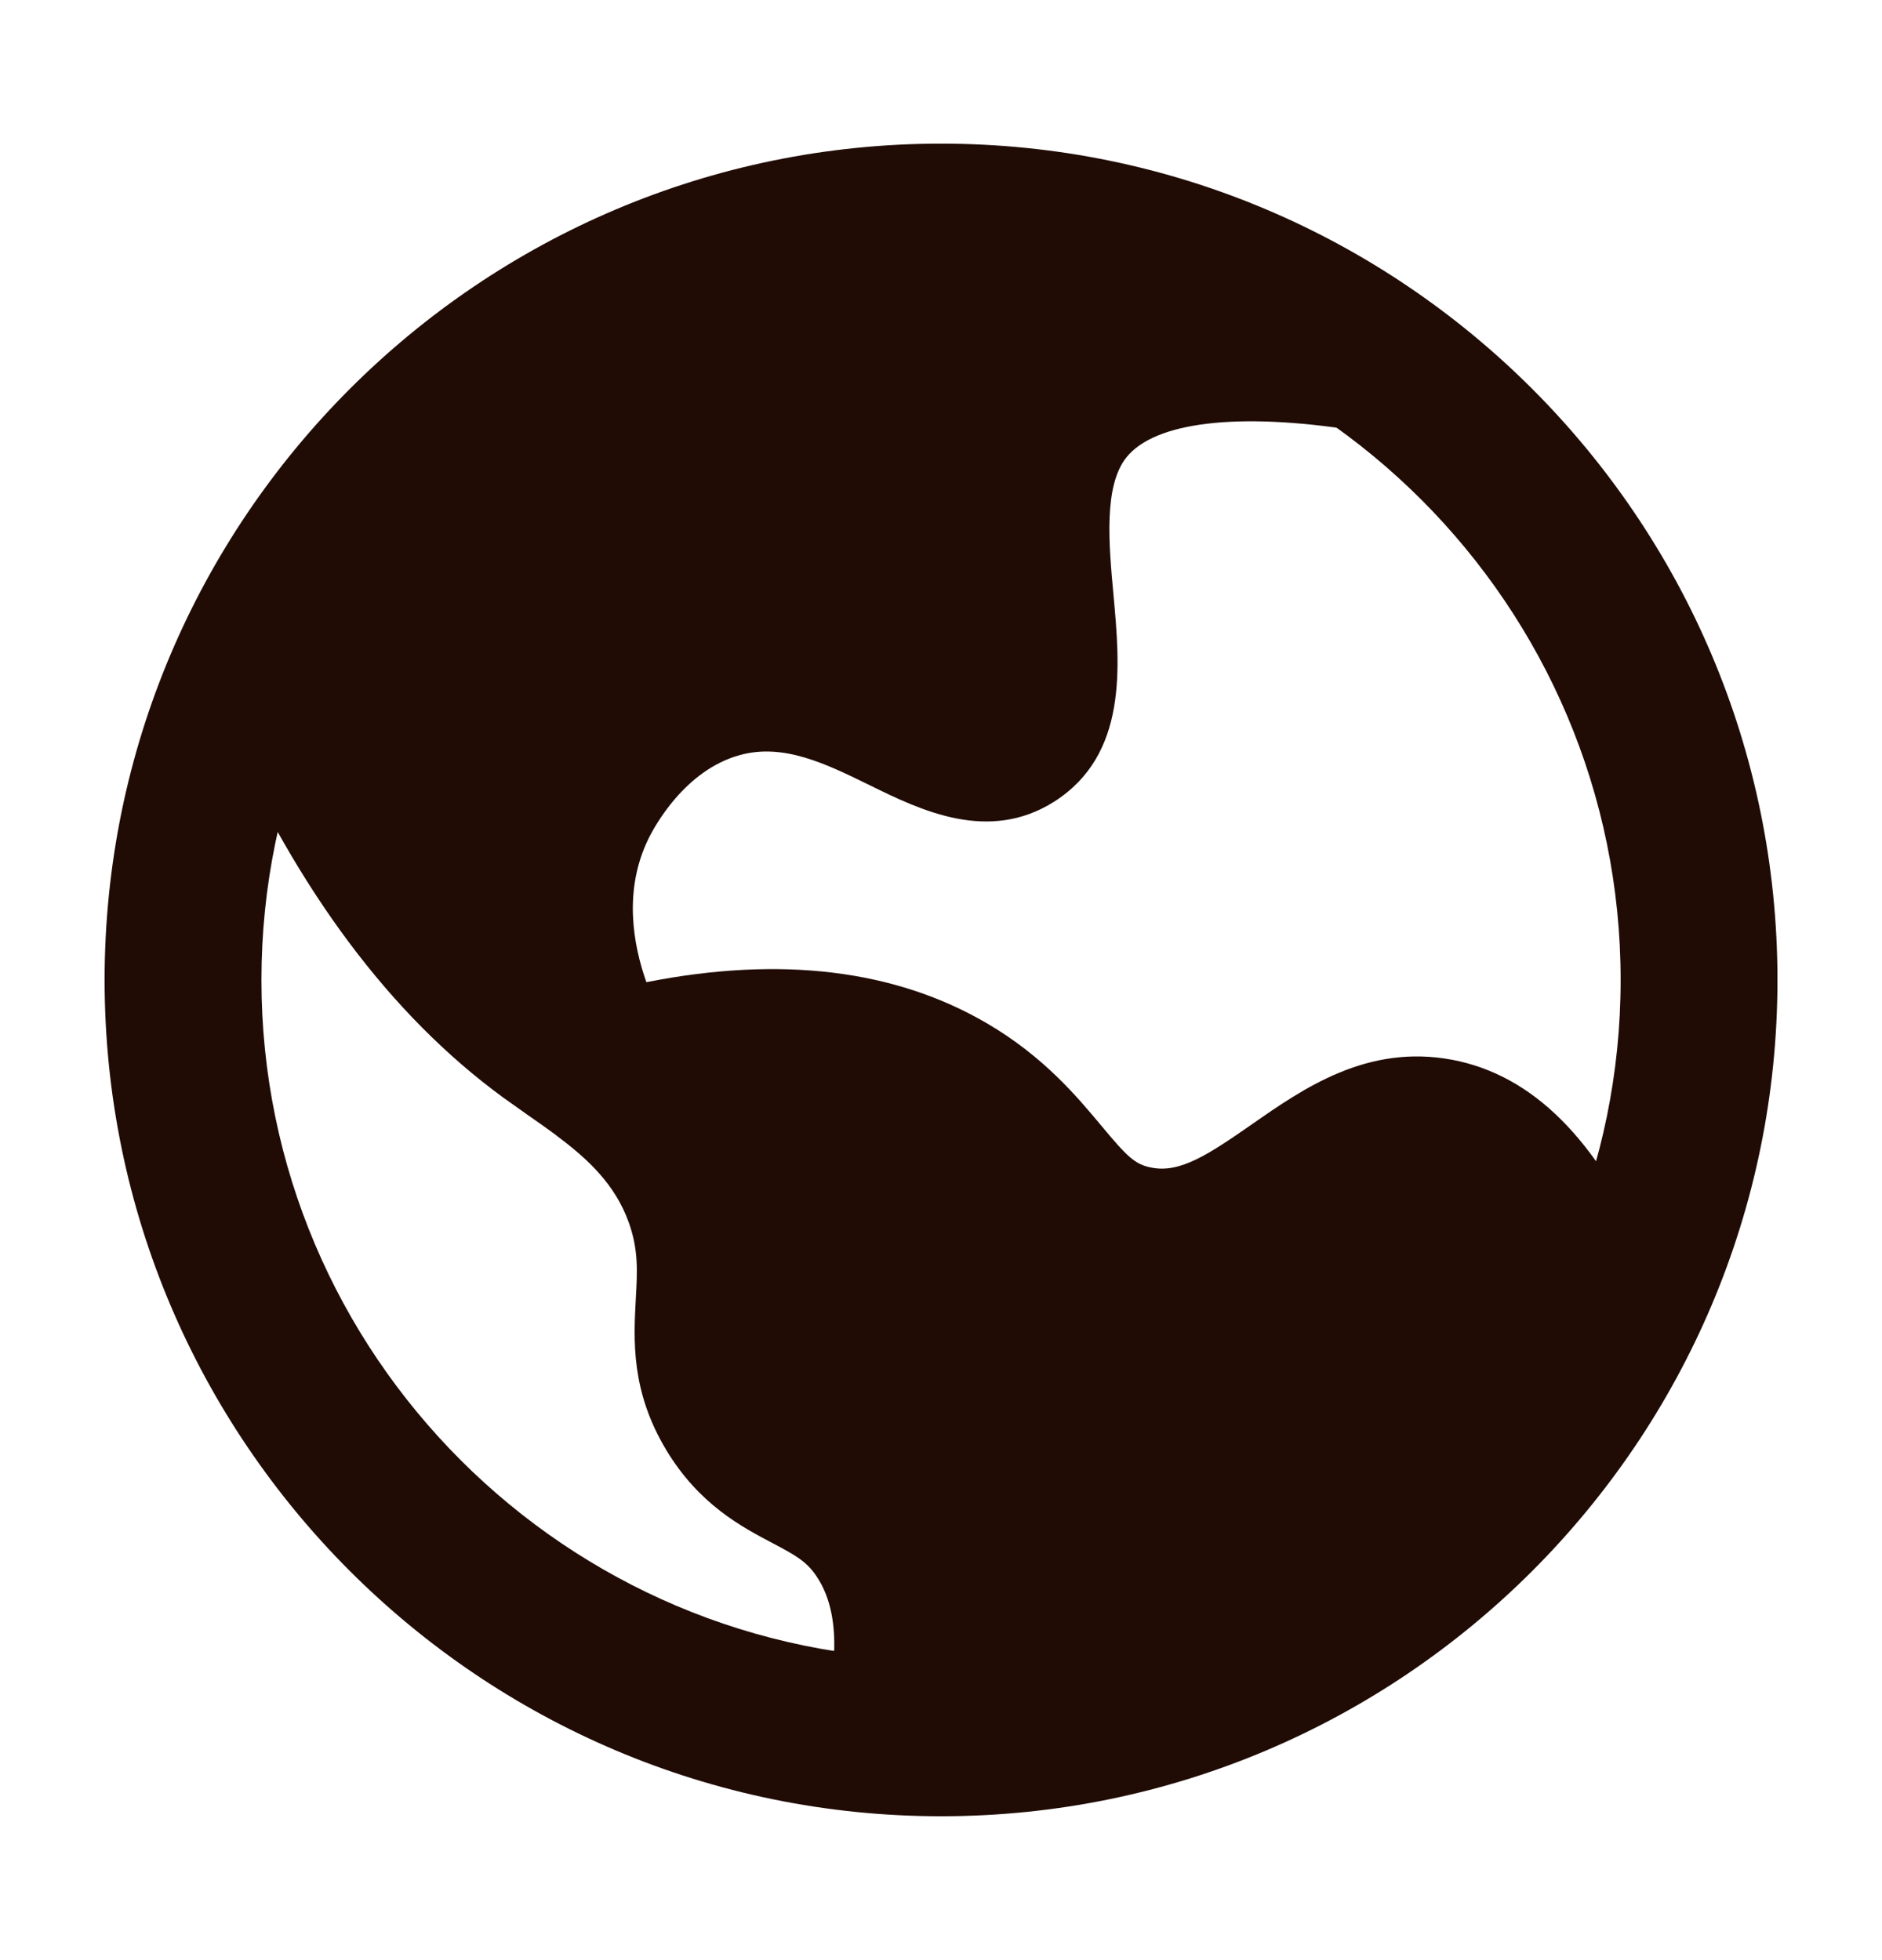
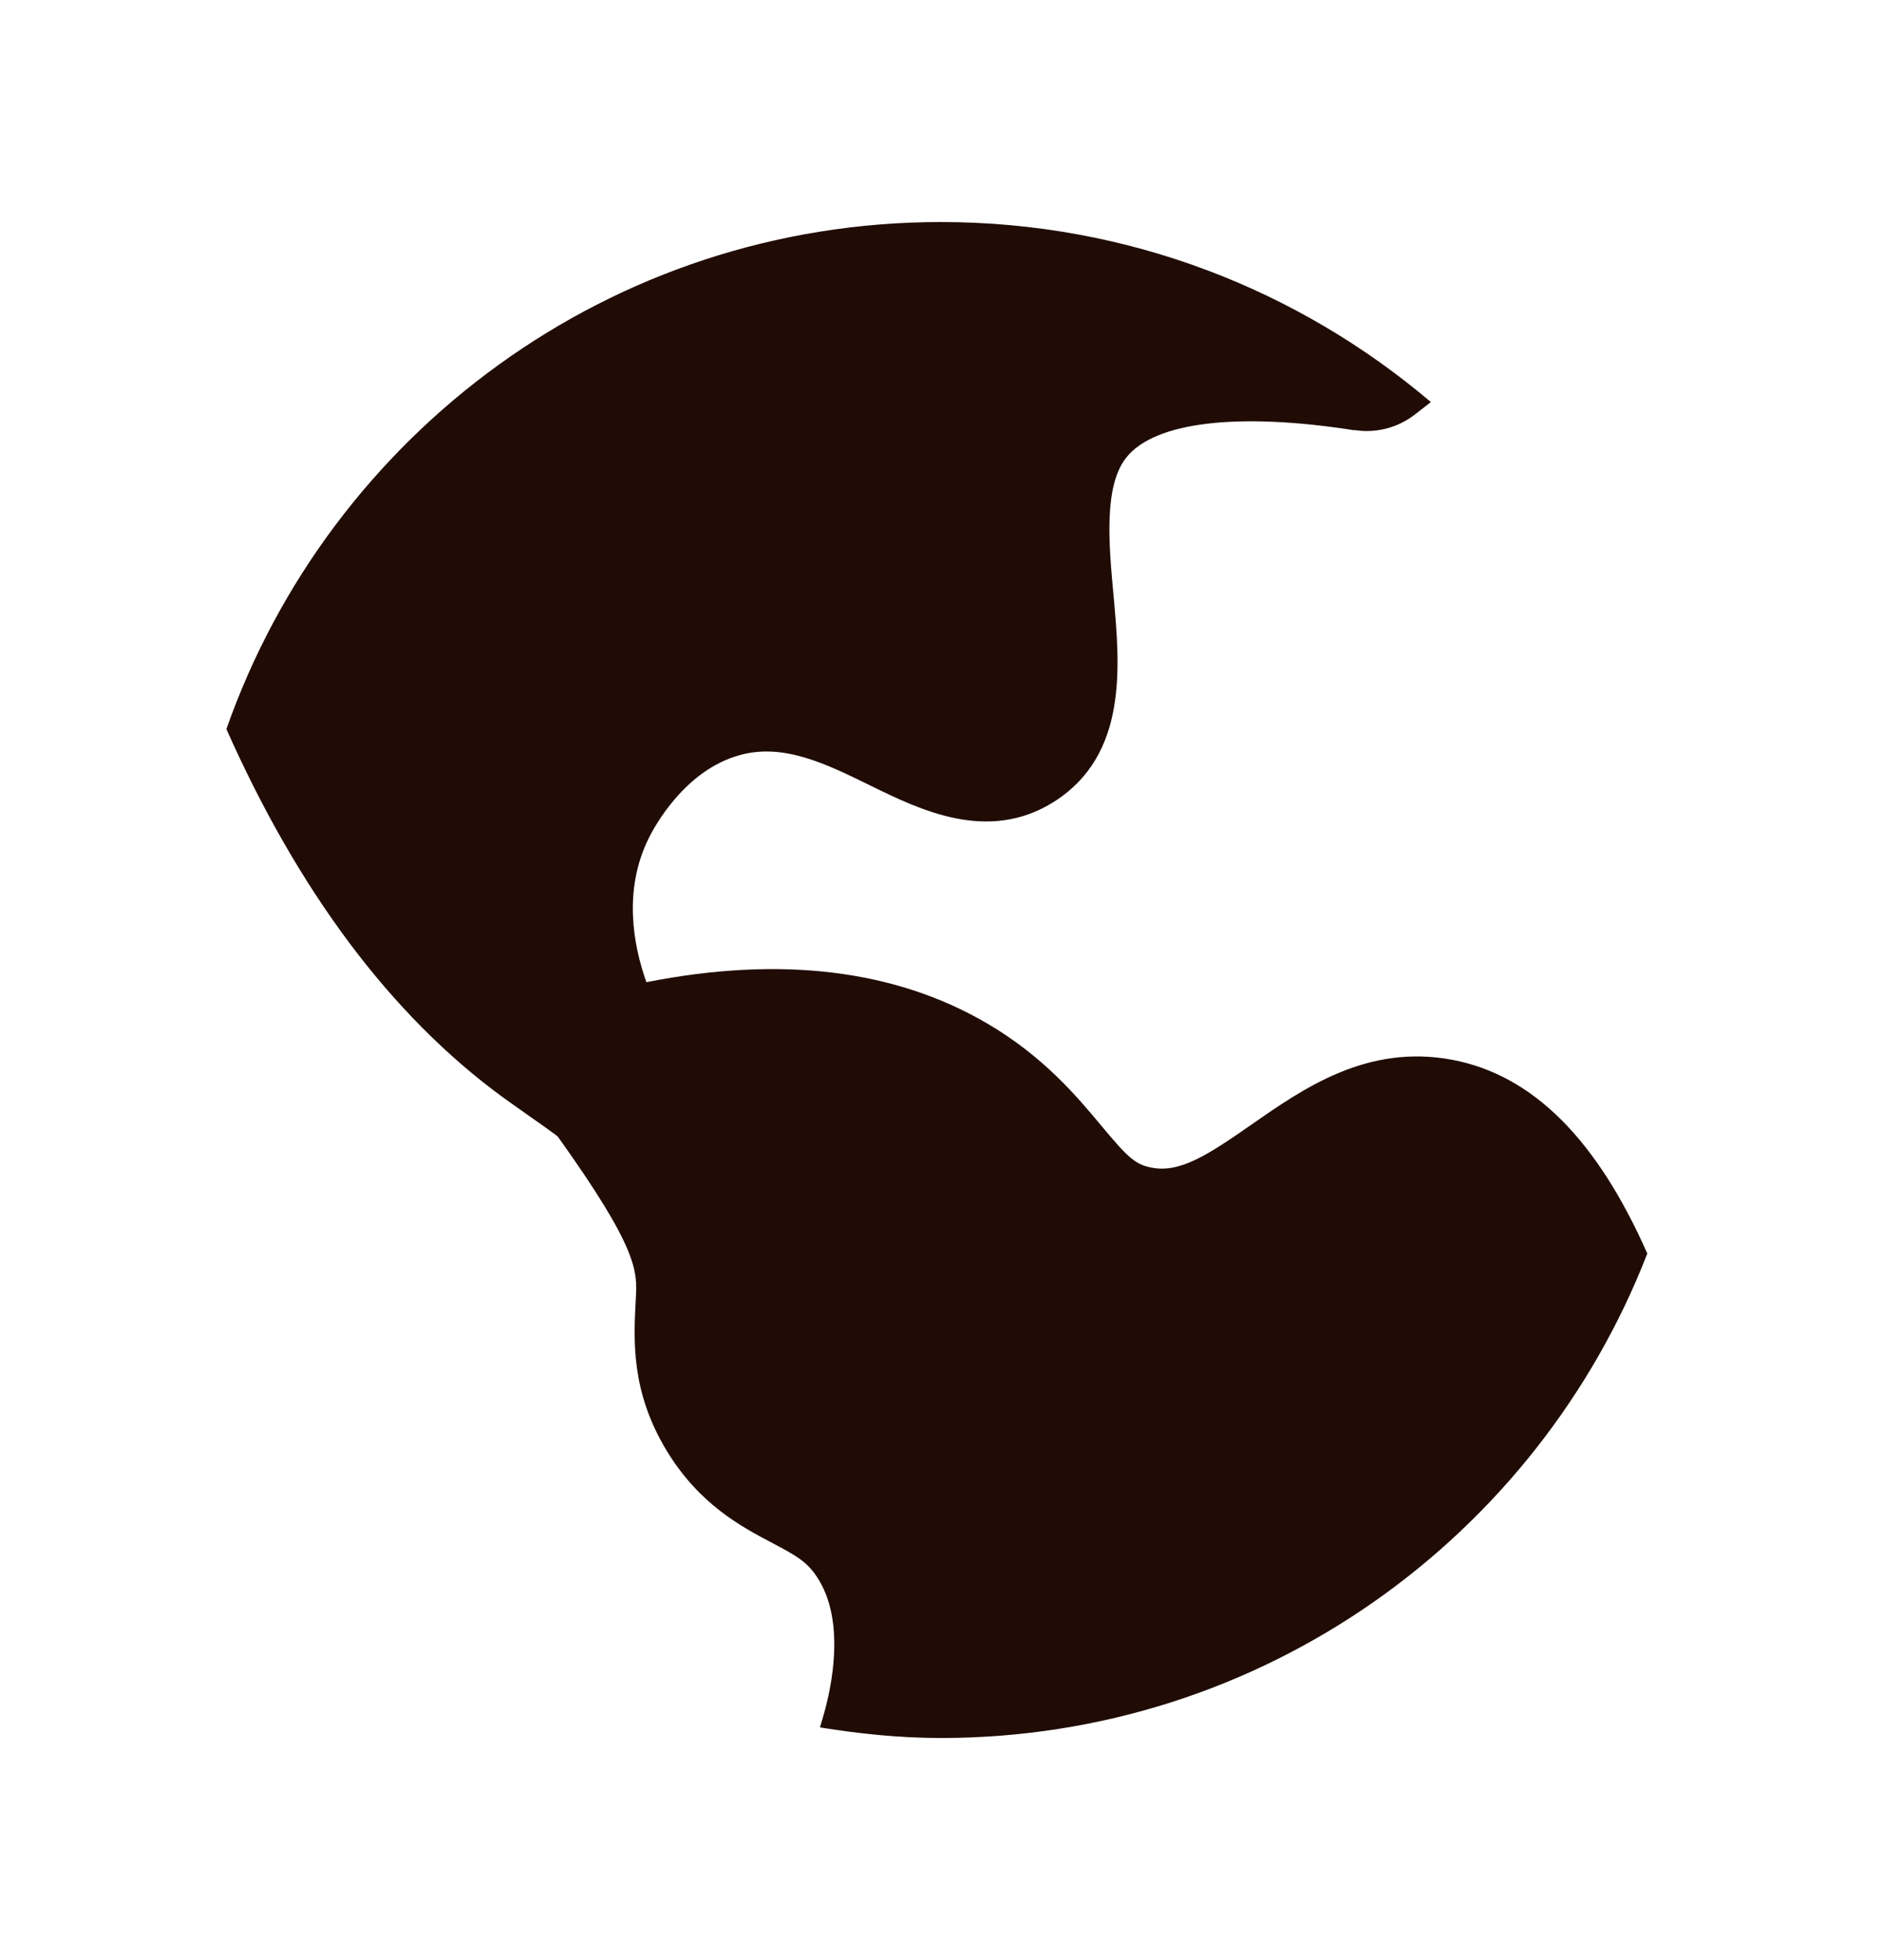
<svg xmlns="http://www.w3.org/2000/svg" width="24" height="25" viewBox="0 0 24 25" fill="none">
-   <path d="M17.273 5.485C17.545 5.529 17.825 5.456 18.043 5.287L18.247 5.128C16.561 3.697 14.383 2.832 12 2.832C7.784 2.831 4.208 5.535 2.887 9.299C3.796 11.344 4.969 12.941 6.419 14L6.736 14.225C6.855 14.308 6.971 14.389 7.083 14.472C7.093 14.48 7.104 14.488 7.113 14.496C7.505 14.789 7.845 15.111 8.017 15.588C8.143 15.937 8.128 16.215 8.108 16.565C8.08 17.089 8.043 17.74 8.497 18.495C8.915 19.188 9.455 19.472 9.849 19.68C10.151 19.839 10.289 19.917 10.417 20.111C10.789 20.668 10.603 21.524 10.505 21.865C10.489 21.923 10.473 21.975 10.456 22.032C10.96 22.113 11.472 22.167 11.999 22.167C16.105 22.167 19.605 19.601 21.007 15.988C20.363 14.531 19.547 13.712 18.52 13.517C17.435 13.312 16.62 13.883 15.963 14.341C15.408 14.727 15.048 14.965 14.684 14.892C14.475 14.853 14.376 14.756 14.044 14.357C13.735 13.987 13.311 13.477 12.588 13.053C11.413 12.365 9.955 12.189 8.243 12.527C8.073 12.048 7.947 11.352 8.272 10.692C8.343 10.549 8.729 9.825 9.433 9.631C9.991 9.476 10.531 9.74 11.099 10.019C11.735 10.331 12.604 10.757 13.444 10.224C14.385 9.624 14.283 8.499 14.2 7.593C14.14 6.94 14.072 6.199 14.365 5.833C14.727 5.381 15.788 5.255 17.273 5.488V5.485Z" fill="#200C05" />
-   <path d="M12.001 23.165C6.119 23.165 1.334 18.38 1.334 12.499C1.334 6.617 6.119 1.832 12.001 1.832C17.882 1.832 22.667 6.617 22.667 12.499C22.667 18.38 17.882 23.165 12.001 23.165ZM12.001 3.832C7.222 3.832 3.334 7.72 3.334 12.499C3.334 17.277 7.222 21.165 12.001 21.165C16.779 21.165 20.667 17.277 20.667 12.499C20.667 7.72 16.779 3.832 12.001 3.832Z" fill="#200C05" />
+   <path d="M17.273 5.485C17.545 5.529 17.825 5.456 18.043 5.287L18.247 5.128C16.561 3.697 14.383 2.832 12 2.832C7.784 2.831 4.208 5.535 2.887 9.299C3.796 11.344 4.969 12.941 6.419 14L6.736 14.225C6.855 14.308 6.971 14.389 7.083 14.472C7.093 14.48 7.104 14.488 7.113 14.496C8.143 15.937 8.128 16.215 8.108 16.565C8.08 17.089 8.043 17.74 8.497 18.495C8.915 19.188 9.455 19.472 9.849 19.68C10.151 19.839 10.289 19.917 10.417 20.111C10.789 20.668 10.603 21.524 10.505 21.865C10.489 21.923 10.473 21.975 10.456 22.032C10.96 22.113 11.472 22.167 11.999 22.167C16.105 22.167 19.605 19.601 21.007 15.988C20.363 14.531 19.547 13.712 18.52 13.517C17.435 13.312 16.62 13.883 15.963 14.341C15.408 14.727 15.048 14.965 14.684 14.892C14.475 14.853 14.376 14.756 14.044 14.357C13.735 13.987 13.311 13.477 12.588 13.053C11.413 12.365 9.955 12.189 8.243 12.527C8.073 12.048 7.947 11.352 8.272 10.692C8.343 10.549 8.729 9.825 9.433 9.631C9.991 9.476 10.531 9.74 11.099 10.019C11.735 10.331 12.604 10.757 13.444 10.224C14.385 9.624 14.283 8.499 14.2 7.593C14.14 6.94 14.072 6.199 14.365 5.833C14.727 5.381 15.788 5.255 17.273 5.488V5.485Z" fill="#200C05" />
</svg>